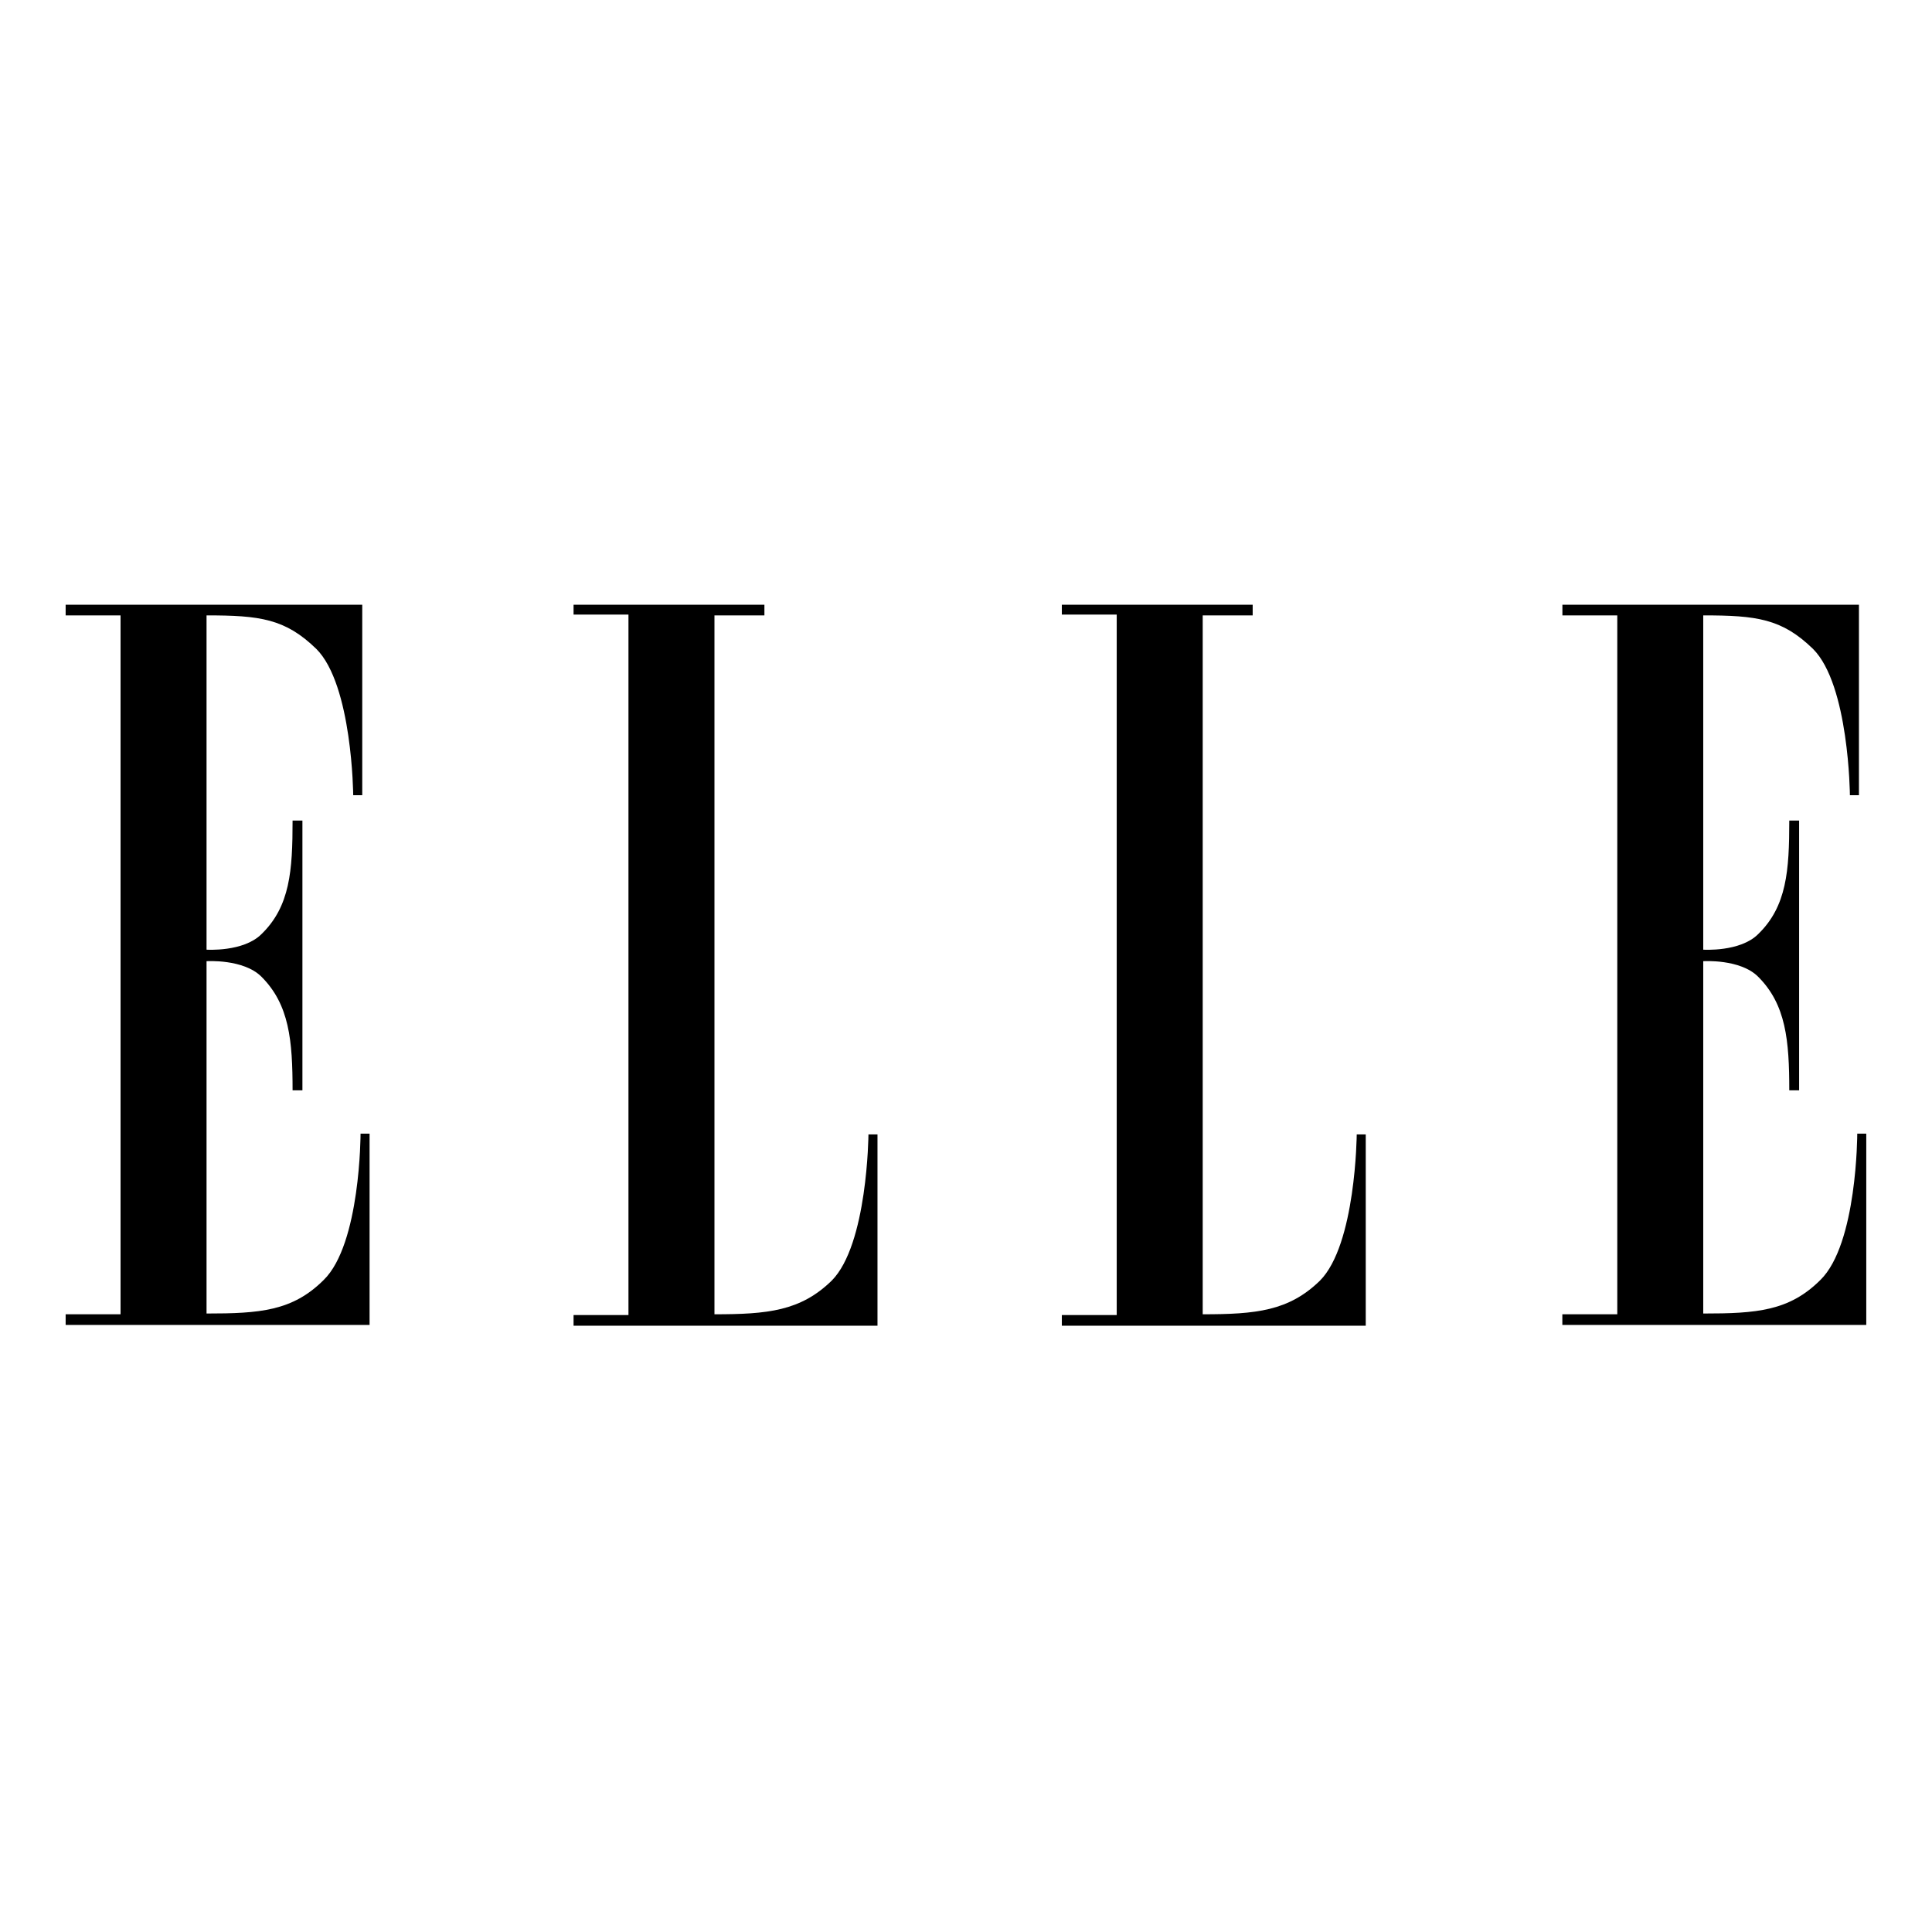
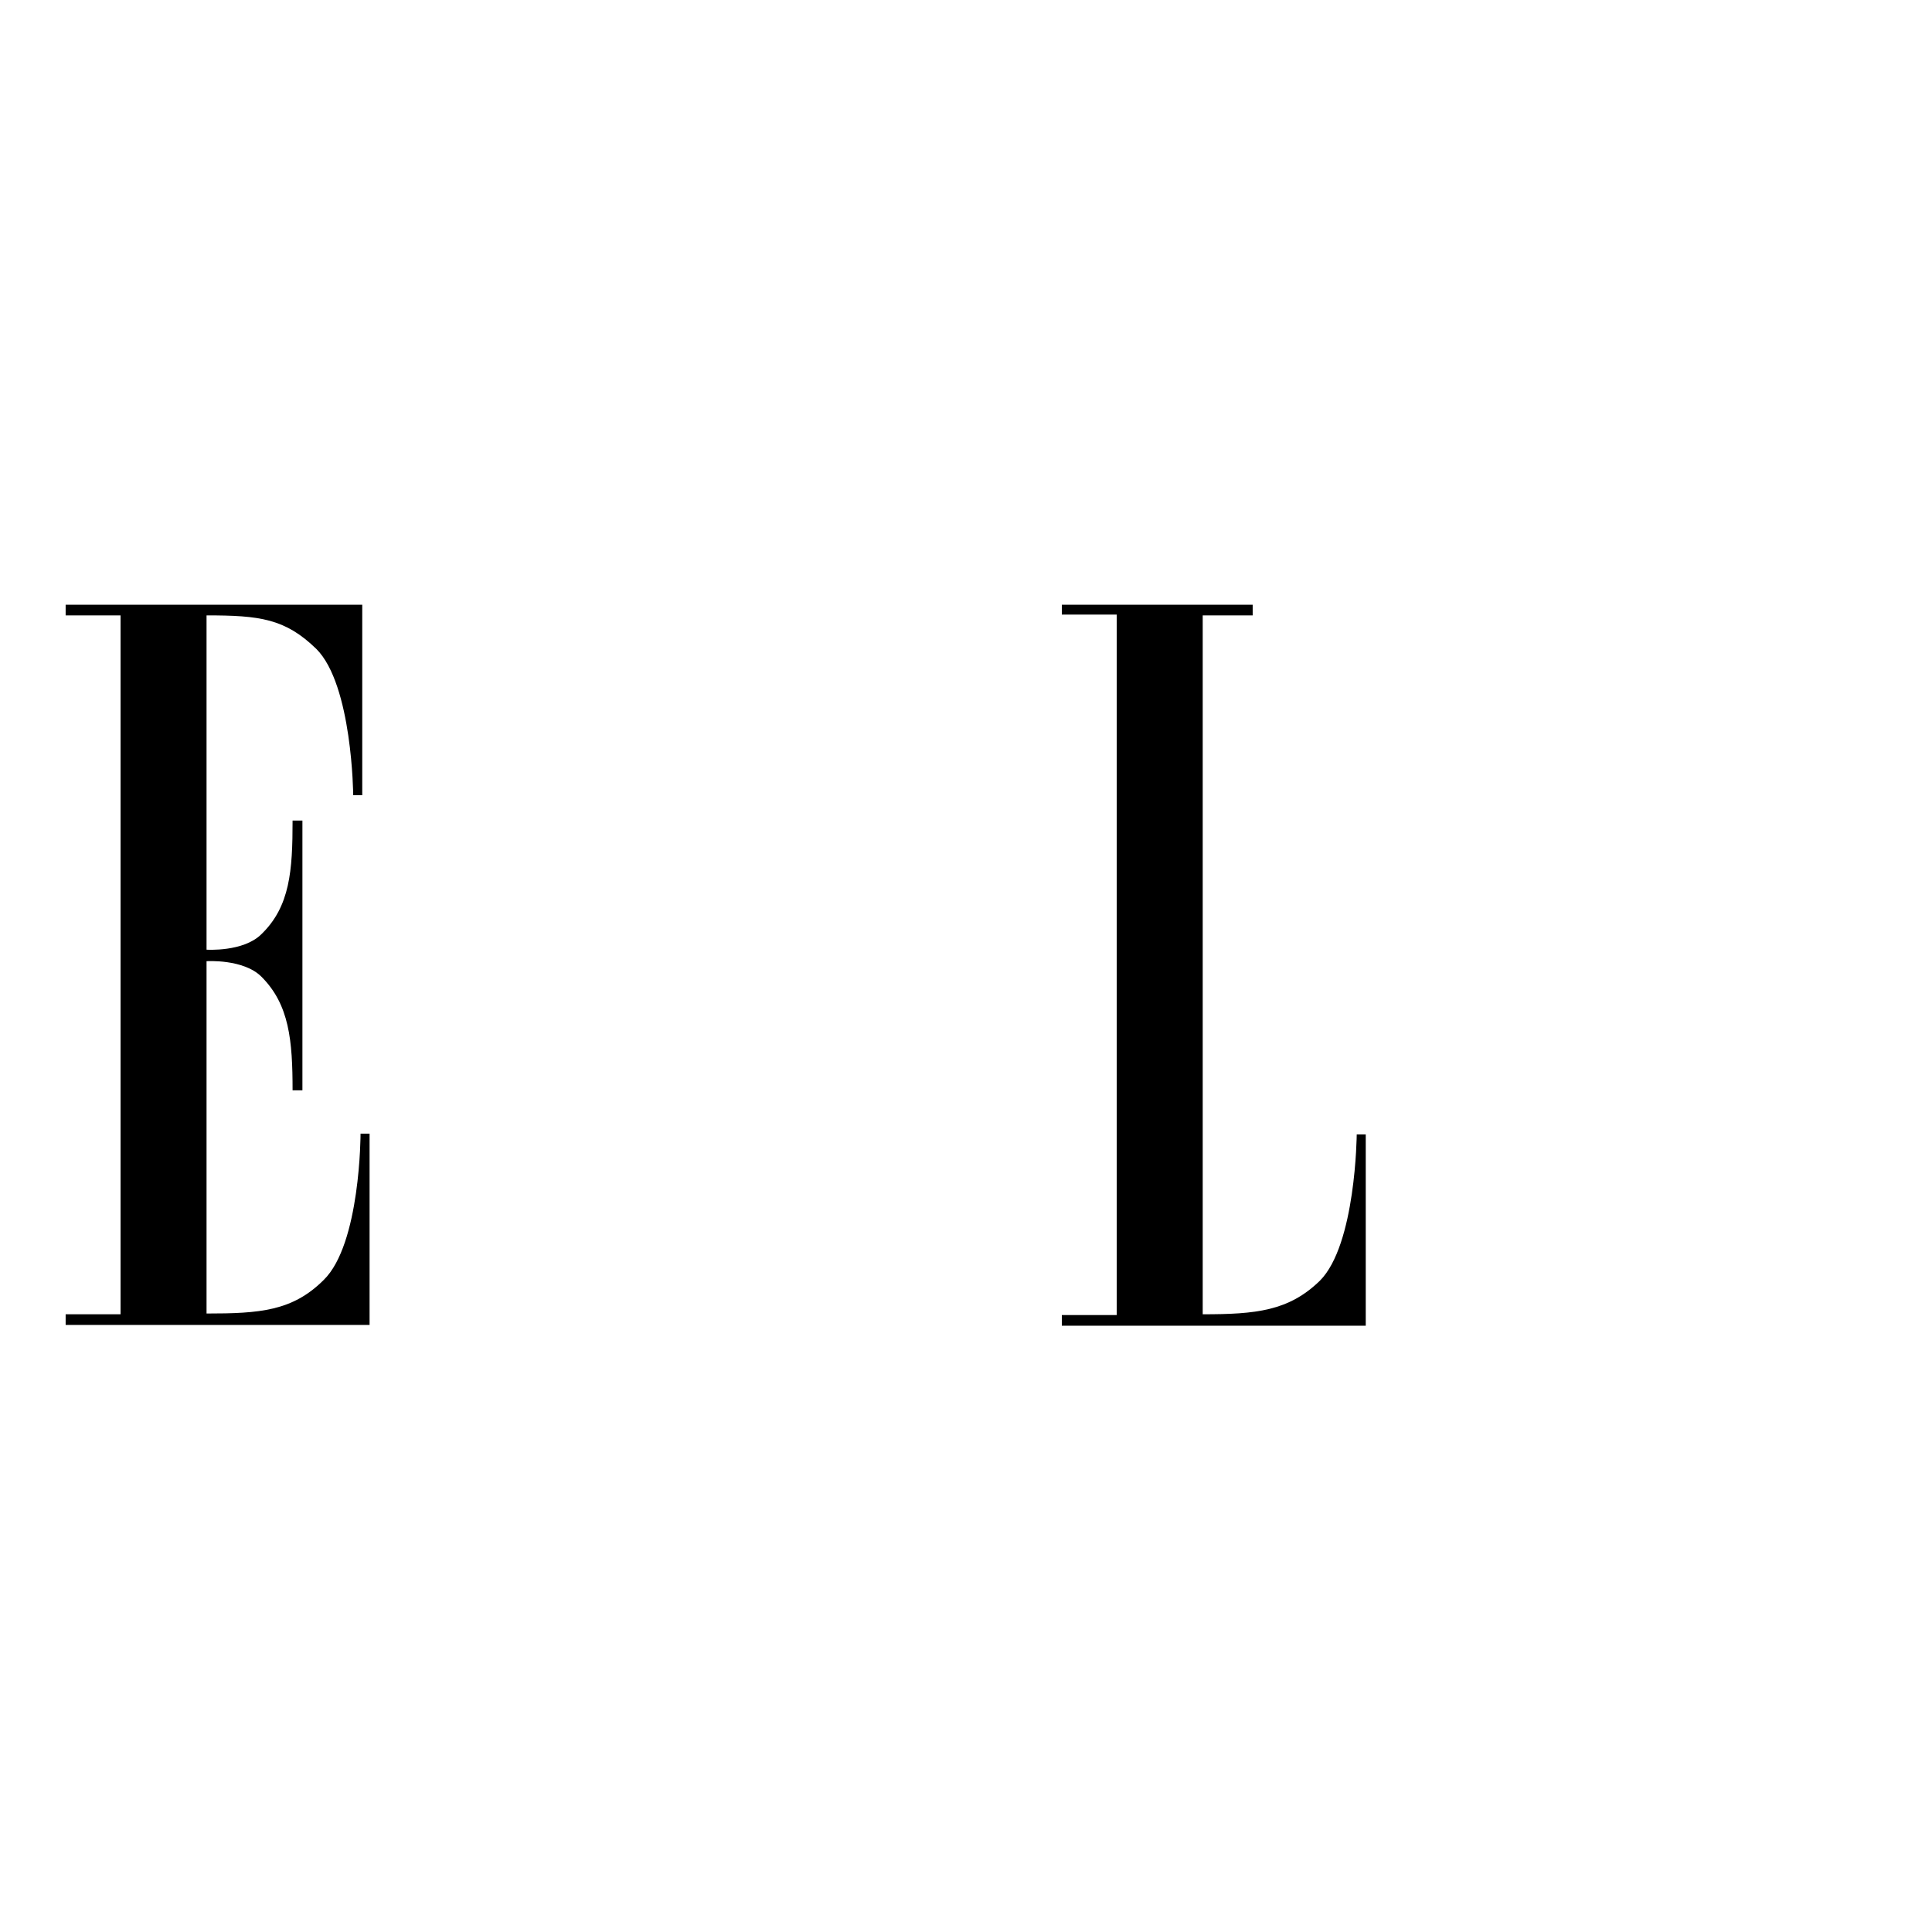
<svg xmlns="http://www.w3.org/2000/svg" width="500" zoomAndPan="magnify" viewBox="0 0 375 375" height="500" preserveAspectRatio="xMidYMid meet" version="1.0">
  <defs>
    <clipPath id="6d07e1df91">
      <path d="M 12.742 117.223 L 72 117.223 L 72 257.473 L 12.742 257.473 Z M 12.742 117.223 " clip-rule="nonzero" />
    </clipPath>
    <clipPath id="10e011f68c">
      <path d="M 111 117.223 L 171 117.223 L 171 257.473 L 111 257.473 Z M 111 117.223 " clip-rule="nonzero" />
    </clipPath>
    <clipPath id="073e926848">
      <path d="M 206 117.223 L 266 117.223 L 266 257.473 L 206 257.473 Z M 206 117.223 " clip-rule="nonzero" />
    </clipPath>
    <clipPath id="4e45ced0d6">
-       <path d="M 303 117.223 L 362.242 117.223 L 362.242 257.473 L 303 257.473 Z M 303 117.223 " clip-rule="nonzero" />
-     </clipPath>
+       </clipPath>
  </defs>
-   <rect x="-37.5" width="450" fill="#ffffff" y="-37.5" height="450" fill-opacity="1" />
-   <rect x="-37.5" width="450" fill="#ffffff" y="-37.5" height="450" fill-opacity="1" />
  <rect x="-37.5" width="450" fill="#ffffff" y="-37.5" height="450" fill-opacity="1" />
  <g clip-path="url(#6d07e1df91)">
    <path fill="#000000" d="M 23.398 255.102 L 12.742 255.102 L 12.742 257.168 L 71.734 257.168 L 71.734 220.043 L 69.984 220.043 C 69.984 220.043 69.984 241.469 62.824 248.445 C 56.777 254.477 50.426 254.953 40.09 254.953 L 40.09 186.566 C 40.09 186.566 47.25 186.09 50.742 189.578 C 56.152 194.973 56.789 201.949 56.789 211.629 L 58.699 211.629 L 58.699 159.27 L 56.789 159.27 C 56.789 168.949 56.309 175.934 50.742 181.32 C 47.25 184.809 40.09 184.332 40.09 184.332 L 40.09 119.445 C 50.426 119.445 55.355 120.078 61.398 125.953 C 68.398 132.938 68.559 154.352 68.559 154.352 L 70.312 154.352 L 70.312 117.375 C 70.312 117.375 12.742 117.375 12.742 117.375 L 12.742 119.445 L 23.398 119.445 Z M 23.398 255.102 " fill-opacity="1" fill-rule="evenodd" />
  </g>
  <g clip-path="url(#10e011f68c)">
-     <path fill="#000000" d="M 138.676 119.445 L 138.676 255.102 C 149.012 255.102 155.375 254.465 161.41 248.594 C 168.41 241.609 168.566 220.195 168.566 220.195 L 170.32 220.195 L 170.32 257.316 L 111.328 257.316 L 111.328 255.25 L 121.984 255.25 L 121.984 119.285 L 111.328 119.285 L 111.328 117.375 L 148.371 117.375 L 148.371 119.445 L 138.672 119.445 Z M 138.676 119.445 " fill-opacity="1" fill-rule="evenodd" />
-   </g>
+     </g>
  <g clip-path="url(#073e926848)">
    <path fill="#000000" d="M 233.445 119.445 L 233.445 255.102 C 243.781 255.102 250.145 254.465 256.18 248.594 C 263.18 241.609 263.34 220.195 263.34 220.195 L 265.09 220.195 L 265.09 257.316 L 206.102 257.316 L 206.102 255.25 L 216.754 255.25 L 216.754 119.285 L 206.102 119.285 L 206.102 117.375 L 243.145 117.375 L 243.145 119.445 Z M 233.445 119.445 " fill-opacity="1" fill-rule="evenodd" />
  </g>
  <g clip-path="url(#4e45ced0d6)">
    <path fill="#000000" d="M 313.906 255.102 L 303.25 255.102 L 303.25 257.168 L 362.242 257.168 L 362.242 220.043 L 360.492 220.043 C 360.492 220.043 360.492 241.469 353.332 248.445 C 347.285 254.477 340.934 254.953 330.598 254.953 L 330.598 186.566 C 330.598 186.566 337.758 186.09 341.25 189.578 C 346.66 194.973 347.297 201.949 347.297 211.629 L 349.207 211.629 L 349.207 159.27 L 347.297 159.27 C 347.297 168.949 346.816 175.934 341.25 181.32 C 337.758 184.809 330.598 184.332 330.598 184.332 L 330.598 119.445 C 340.934 119.445 345.863 120.078 351.906 125.953 C 358.906 132.938 359.066 154.352 359.066 154.352 L 360.82 154.352 L 360.82 117.375 L 303.262 117.375 L 303.262 119.445 L 313.914 119.445 L 313.914 255.102 Z M 313.906 255.102 " fill-opacity="1" fill-rule="evenodd" />
  </g>
</svg>